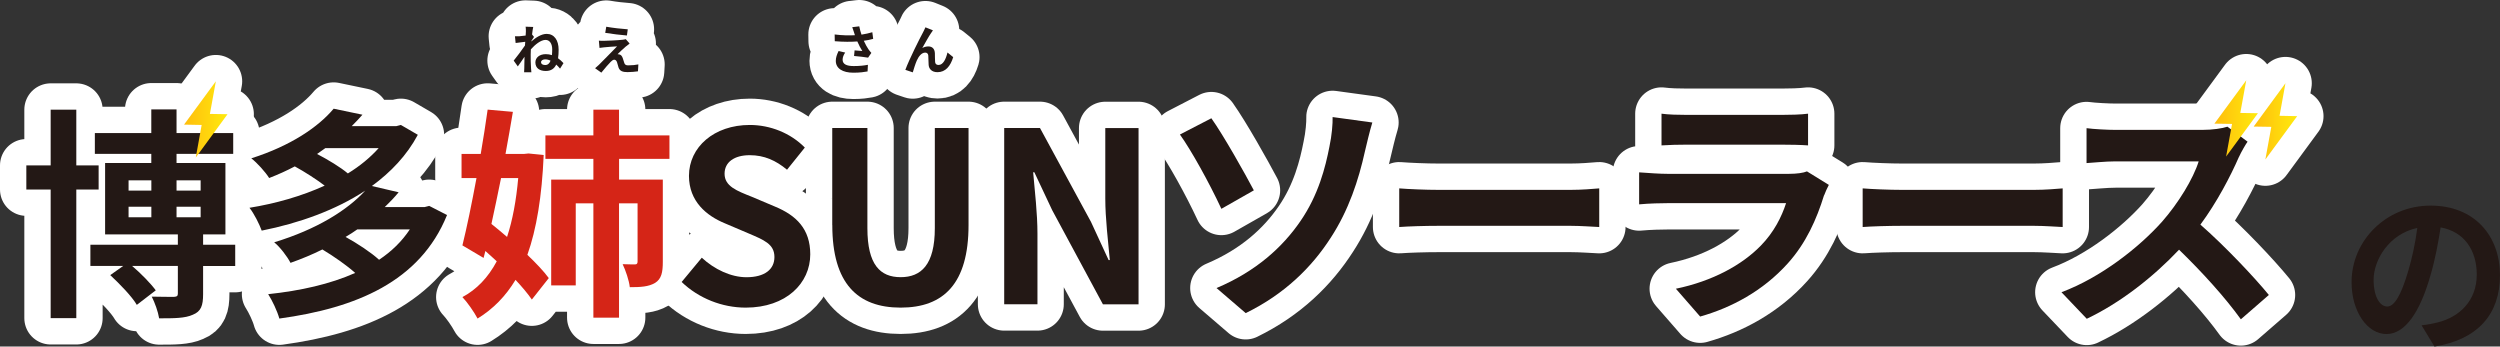
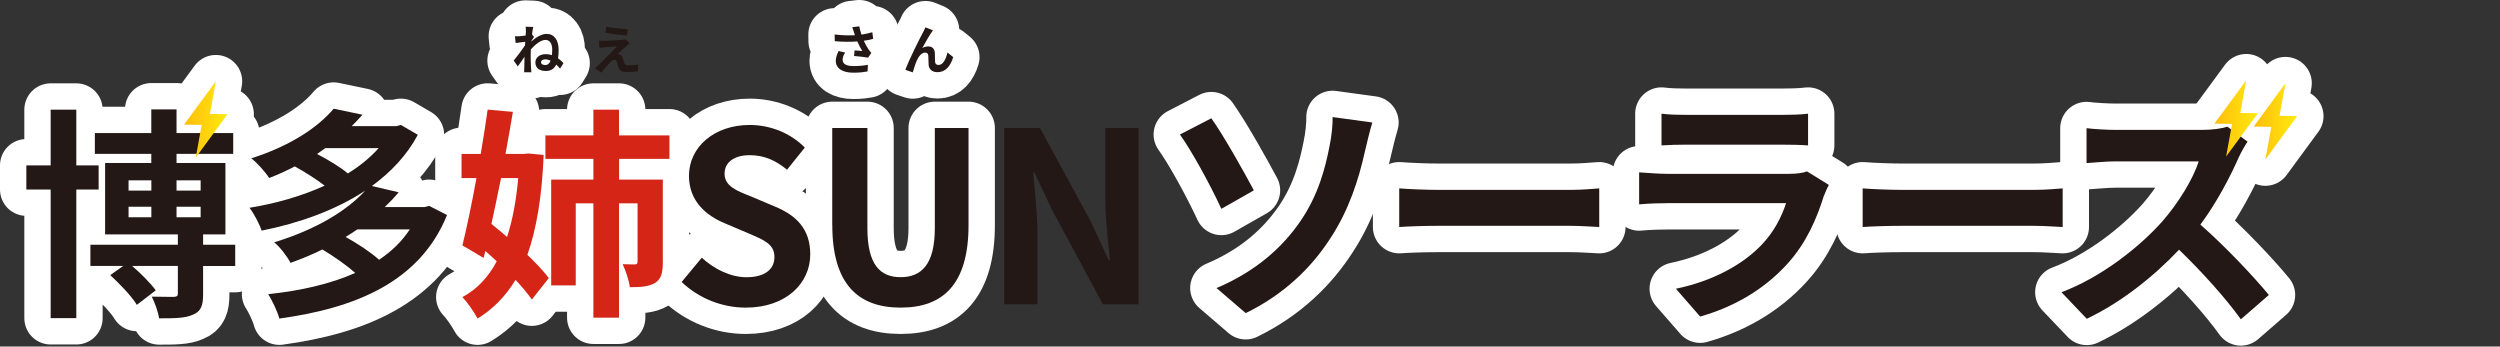
<svg xmlns="http://www.w3.org/2000/svg" xmlns:xlink="http://www.w3.org/1999/xlink" id="_レイヤー_2" data-name="レイヤー 2" viewBox="0 0 436.74 60.54">
  <rect x="0" y="0" width="436.74" height="60.54" fill="#333333" stroke="none" />
  <defs>
    <style>
      .cls-1 {
        fill: url(#_新規スウォッチ);
      }

      .cls-2 {
        fill: #d52517;
      }

      .cls-3 {
        fill: url(#_新規スウォッチ-2);
      }

      .cls-4 {
        stroke-width: 9.2px;
      }

      .cls-4, .cls-5 {
        fill: #fff;
        stroke: #fff;
        stroke-linejoin: round;
      }

      .cls-6 {
        fill: url(#_新規スウォッチ-3);
      }

      .cls-7 {
        fill: #231815;
      }

      .cls-5 {
        stroke-width: 9.2px;
      }
    </style>
    <linearGradient id="_新規スウォッチ" data-name="新規スウォッチ" x1="386.85" y1="20.69" x2="394.45" y2="20.69" gradientUnits="userSpaceOnUse">
      <stop offset="0" stop-color="#ffbd0d" />
      <stop offset="1" stop-color="#ffea0d" />
    </linearGradient>
    <linearGradient id="_新規スウォッチ-2" data-name="新規スウォッチ" x1="393.71" y1="21.2" x2="401.31" y2="21.2" xlink:href="#_新規スウォッチ" />
    <linearGradient id="_新規スウォッチ-3" data-name="新規スウォッチ" x1="32.15" y1="20.86" x2="39.75" y2="20.86" xlink:href="#_新規スウォッチ" />
  </defs>
  <g id="main">
    <g>
      <g>
        <path class="cls-5" d="m391.13,27.42c-1.46,3.35-3.86,7.95-6.73,11.82,4.24,3.7,9.43,9.19,11.96,12.29l-4.89,4.25c-2.79-3.87-6.77-8.25-10.8-12.16-4.54,4.81-10.25,9.28-16.12,12.07l-4.42-4.64c6.9-2.58,13.55-7.82,17.58-12.33,2.83-3.22,5.44-7.48,6.39-10.53h-14.53c-1.8,0-4.16.26-5.06.3v-6.1c1.16.17,3.77.3,5.06.3h15.13c1.84,0,3.56-.26,4.42-.56l3.52,2.62c-.34.47-1.11,1.8-1.5,2.66Z" />
        <path class="cls-5" d="m13.33,33.11v22.47h-4.48v-22.47h-4.25v-4.22h4.25v-9.73h4.48v9.73h3.9v4.22h-3.9Zm27.76,13.36h-5.61v4.92c0,1.99-.35,3.01-1.79,3.59-1.36.63-3.31.63-5.89.63-.19-1.17-.74-2.7-1.29-3.79,1.6.04,3.35.04,3.9.04.51-.04.66-.16.66-.59v-4.81h-7.99c1.56,1.33,3.24,3.05,4.13,4.26l-3.31,2.54c-.86-1.48-2.96-3.63-4.64-5.2l2.26-1.6h-5.73v-3.71h15.28v-1.8h-12.71v-12.47h8.07v-1.6h-9.86v-3.63h9.86v-4.14h4.41v4.14h9.9v3.63h-9.9v1.6h8.54v12.47h-3.9v1.8h5.61v3.71Zm-18.63-13.17h3.98v-1.8h-3.98v1.8Zm0,4.65h3.98v-1.84h-3.98v1.84Zm8.38-6.45v1.8h4.21v-1.8h-4.21Zm4.21,4.61h-4.21v1.84h4.21v-1.84Z" />
        <path class="cls-5" d="m78.08,37.6c-4.72,11.61-15.91,16.22-29.28,18.05-.35-1.29-1.25-3.17-1.95-4.26,5.61-.59,10.84-1.76,15.2-3.71-1.48-1.33-3.78-2.93-5.73-4.1-1.72.86-3.59,1.64-5.57,2.34-.55-1.09-1.87-2.81-2.85-3.59,7.48-2.27,12.79-5.63,15.91-9.03-5.22,3.44-11.62,5.7-18.09,6.99-.43-1.17-1.33-2.97-2.14-3.99,4.56-.74,9.12-2.03,13.14-3.87-1.44-1.09-3.43-2.38-5.22-3.36-1.4.74-2.88,1.41-4.48,2.03-.66-1.06-2.11-2.66-3.12-3.44,6.9-2.19,11.7-5.47,14.39-8.67l5.03,1.05c-.58.66-1.21,1.33-1.87,1.99h7.8l.78-.2,2.96,1.72c-1.91,3.59-4.72,6.53-8.03,8.95l4.68,1.09c-.74.9-1.56,1.76-2.42,2.58h6.98l.78-.2,3.12,1.6Zm-21.25-11.72c-.47.35-.94.66-1.44,1.02,1.95,1.02,4.09,2.31,5.38,3.4,2.1-1.29,3.9-2.77,5.38-4.42h-9.32Zm5.61,14.18c-.66.47-1.33.9-2.07,1.33,2.11,1.17,4.44,2.7,5.85,3.99,2.18-1.45,3.98-3.2,5.38-5.31h-9.16Z" />
        <path class="cls-5" d="m94.98,27.09c-.31,7.23-1.25,12.93-2.85,17.43,1.52,1.45,2.85,2.85,3.74,4.06l-2.96,3.75c-.7-1.02-1.68-2.19-2.85-3.44-1.72,2.85-3.9,5.08-6.63,6.76-.62-1.17-1.79-2.85-2.65-3.75,2.49-1.33,4.48-3.4,6-6.25-.66-.63-1.33-1.21-1.99-1.8l-.31,1.21-3.7-2.19c.78-3.13,1.64-7.35,2.46-11.76h-2.61v-4.22h3.35c.47-2.7.86-5.31,1.21-7.74l4.41.39c-.39,2.31-.82,4.81-1.29,7.35h3.24l.78-.08,2.65.27Zm-7.45,4.02c-.55,2.74-1.13,5.47-1.68,8.01.9.7,1.79,1.48,2.73,2.27.97-2.93,1.6-6.37,1.95-10.28h-3Zm20.62-3.36v3.63h7.64v14.38c0,1.8-.23,2.97-1.36,3.67-1.13.66-2.49.74-4.41.74-.12-1.17-.74-2.97-1.25-4.02.94.04,1.83.04,2.18.04.31,0,.43-.16.43-.51v-10.16h-3.24v19.97h-4.48v-19.97h-3.08v14.34h-4.29v-18.48h7.37v-3.63h-8.38v-4.1h8.38v-4.49h4.48v4.49h8.81v4.1h-8.81Z" />
        <path class="cls-5" d="m119.08,49.26l3.52-4.24c2.2,2.04,5.1,3.41,7.8,3.41,3.19,0,4.89-1.37,4.89-3.53,0-2.29-1.87-2.99-4.6-4.16l-4.11-1.75c-3.11-1.29-6.22-3.78-6.22-8.27,0-5.03,4.4-8.89,10.62-8.89,3.57,0,7.13,1.41,9.62,3.95l-3.11,3.87c-1.95-1.62-3.98-2.54-6.51-2.54-2.7,0-4.4,1.21-4.4,3.24,0,2.2,2.16,2.99,4.77,4.03l4.02,1.7c3.73,1.54,6.18,3.91,6.18,8.35,0,5.03-4.19,9.31-11.28,9.31-4.11,0-8.21-1.62-11.2-4.49Z" />
        <path class="cls-5" d="m145.39,39.32v-16.96h6.14v17.5c0,6.4,2.24,8.56,5.81,8.56s5.97-2.16,5.97-8.56v-17.5h5.89v16.96c0,10.22-4.35,14.42-11.86,14.42s-11.94-4.2-11.94-14.42Z" />
-         <path class="cls-5" d="m175.42,22.36h6.26l8.92,16.42,3.07,6.65h.21c-.29-3.2-.79-7.27-.79-10.76v-12.3h5.81v30.8h-6.22l-8.87-16.46-3.11-6.61h-.21c.29,3.33.75,7.19.75,10.72v12.34h-5.81v-30.8Z" />
        <path class="cls-5" d="m219.03,33.26l-5.66,3.22c-2.14-4.6-5.27-10.23-7.24-12.98l5.49-2.84c2.14,3.01,5.83,9.58,7.42,12.59Zm8.15,5.37c3.17-4.6,4.37-9.45,5.06-12.98.43-1.98.6-4.12.56-5.2l6.94.95c-.51,1.68-.99,3.78-1.29,5.03-1.11,5.03-2.83,10.27-5.96,15.08-3.34,5.2-8.1,9.88-14.87,13.19l-5.1-4.38c6.94-2.92,11.57-7.18,14.66-11.69Z" />
        <path class="cls-5" d="m251.34,33.17h23.02c2.01,0,3.9-.17,5.02-.26v6.75c-1.03-.04-3.21-.21-5.02-.21h-23.02c-2.44,0-5.32.09-6.9.21v-6.75c1.54.13,4.67.26,6.9.26Z" />
        <path class="cls-5" d="m318.65,34.12c-1.29,4.17-3.13,8.34-6.34,11.9-4.33,4.81-9.82,7.73-15.3,9.28l-4.24-4.86c6.43-1.33,11.57-4.17,14.83-7.52,2.31-2.36,3.64-5.03,4.42-7.43h-20.7c-1.03,0-3.17.04-4.97.21v-5.59c1.8.13,3.64.26,4.97.26h21.22c1.37,0,2.53-.17,3.13-.43l3.82,2.36c-.3.56-.64,1.33-.81,1.8Zm-23.92-14.05h16.5c1.33,0,3.43-.04,4.63-.21v5.54c-1.16-.09-3.17-.13-4.72-.13h-16.42c-1.37,0-3.21.04-4.46.13v-5.54c1.2.17,3,.21,4.46.21Z" />
        <path class="cls-5" d="m332.3,33.17h23.02c2.01,0,3.9-.17,5.02-.26v6.75c-1.03-.04-3.21-.21-5.02-.21h-23.02c-2.44,0-5.32.09-6.9.21v-6.75c1.54.13,4.67.26,6.9.26Z" />
        <polygon class="cls-5" points="394.45 19.78 391.37 19.73 392.41 14.03 386.85 21.6 389.93 21.65 388.89 27.35 394.45 19.78" />
        <polygon class="cls-5" points="401.31 20.29 398.23 20.23 399.26 14.54 393.71 22.11 396.79 22.16 395.75 27.86 401.31 20.29" />
        <polygon class="cls-5" points="39.75 19.95 36.67 19.9 37.71 14.2 32.15 21.77 35.23 21.83 34.2 27.52 39.75 19.95" />
        <g>
          <path class="cls-4" d="m91.8,4.66l1.35.05c-.06.26-.13.73-.2,1.31l.34.43c-.12.17-.31.47-.47.71,0,.03,0,.06,0,.08.75-.65,1.74-1.32,2.68-1.32,1.31,0,2.09,1.09,2.09,2.77,0,.54-.03,1.03-.1,1.49.32.23.64.51.95.85l-.6.96c-.21-.26-.44-.5-.67-.71-.33.7-.9,1.12-1.82,1.12-1.03,0-1.82-.45-1.82-1.5,0-.83.71-1.44,1.83-1.44.37,0,.72.06,1.06.17.03-.31.05-.65.05-1.01,0-.99-.45-1.65-1.16-1.65-.83,0-1.83.82-2.57,1.65-.02.3-.03.61-.03.89,0,.76,0,1.53.06,2.4,0,.17.04.5.06.71h-1.27c.02-.2.03-.54.03-.68.02-.72.03-1.26.04-2.03-.39.58-.85,1.26-1.17,1.69l-.72-1.01c.53-.65,1.45-1.86,1.97-2.64.02-.21.04-.43.05-.65-.45.06-1.16.14-1.68.21l-.12-1.18c.27,0,.48,0,.8,0,.27-.02.67-.06,1.07-.12.02-.35.04-.61.04-.71,0-.27,0-.54-.04-.83Zm3.46,6.7c.44,0,.74-.29.92-.76-.3-.15-.63-.23-.94-.23-.38,0-.72.18-.72.48,0,.37.34.51.74.51Z" />
-           <path class="cls-4" d="m109.39,8.07c-.42.36-1.28,1.15-1.5,1.39.08,0,.25.03.35.06.27.08.43.29.55.63.08.25.18.6.27.84.08.29.29.43.65.43.71,0,1.35-.07,1.81-.17l-.07,1.21c-.38.07-1.33.14-1.81.14-.88,0-1.35-.19-1.58-.79-.09-.28-.2-.71-.27-.94-.1-.32-.3-.44-.49-.44s-.39.15-.61.37c-.31.32-1,1.08-1.64,1.89l-1.09-.77c.17-.14.39-.33.64-.57.47-.48,2.36-2.36,3.2-3.25-.65.02-1.75.12-2.28.17-.32.03-.6.07-.79.1l-.11-1.27c.21.02.54.04.88.03.43,0,2.52-.09,3.29-.19.17-.02.42-.06.53-.1l.67.77c-.24.17-.43.33-.6.47Zm.28-2.95l-.15,1.08c-.97-.07-2.69-.28-3.79-.46l.18-1.07c1.03.19,2.8.39,3.76.45Z" />
          <path class="cls-4" d="m148.87,4.75l1.24-.15c.09.49.23.99.39,1.45.66-.1,1.31-.25,1.89-.42l.15,1.16c-.47.14-1.06.25-1.64.33.27.6.59,1.17.82,1.5.16.23.33.43.5.62l-.57.83c-.52-.1-1.68-.22-2.45-.29l.09-.98c.45.04,1.06.09,1.35.11-.28-.44-.61-1.05-.87-1.67-1.1.08-2.36.09-3.94-.04l-.02-1.18c1.38.17,2.56.19,3.54.13-.07-.21-.13-.41-.18-.56-.07-.21-.18-.54-.29-.85Zm-1.67,5.68c0,.78.69,1.11,1.95,1.11,1,0,1.82-.09,2.47-.22l-.06,1.16c-.53.1-1.35.22-2.48.22-1.88,0-3.07-.74-3.07-2.07,0-.56.18-1.09.49-1.72l1.15.27c-.29.43-.45.84-.45,1.25Z" />
          <path class="cls-4" d="m162.68,5.73c-.45.66-1.1,1.85-1.56,2.66.34-.19.71-.28,1.06-.28.69,0,1.11.43,1.14,1.2.02.42,0,1.15.04,1.54.04.36.29.5.6.5.8,0,1.29-1.03,1.56-2.18l1,.81c-.48,1.58-1.34,2.63-2.75,2.63-1.02,0-1.5-.61-1.54-1.28-.04-.49-.03-1.25-.06-1.62-.03-.32-.21-.52-.54-.52-.63,0-1.14.65-1.47,1.39-.24.54-.56,1.57-.7,2.06l-1.3-.44c.68-1.85,2.57-5.61,3.06-6.49.12-.25.29-.55.45-.94l1.31.53c-.09.13-.19.29-.29.43Z" />
        </g>
      </g>
      <g>
-         <path class="cls-7" d="m425.29,60.54l-2.25-3.71c1.14-.12,1.98-.31,2.79-.5,3.85-.94,6.85-3.81,6.85-8.36,0-4.31-2.25-7.52-6.31-8.24-.42,2.65-.93,5.52-1.8,8.46-1.8,6.3-4.39,10.17-7.66,10.17s-6.1-3.81-6.1-9.08c0-7.21,6.01-13.36,13.79-13.36s12.14,5.37,12.14,12.17-3.88,11.23-11.45,12.45Zm-8.26-6.99c1.26,0,2.43-1.97,3.67-6.18.69-2.31,1.26-4.96,1.59-7.55-4.96,1.06-7.63,5.62-7.63,9.05,0,3.15,1.2,4.68,2.37,4.68Z" />
        <g>
          <path class="cls-7" d="m391.13,27.42c-1.46,3.35-3.86,7.95-6.73,11.82,4.24,3.7,9.43,9.19,11.96,12.29l-4.89,4.25c-2.79-3.87-6.77-8.25-10.8-12.16-4.54,4.81-10.25,9.28-16.12,12.07l-4.42-4.64c6.9-2.58,13.55-7.82,17.58-12.33,2.83-3.22,5.44-7.48,6.39-10.53h-14.53c-1.8,0-4.16.26-5.06.3v-6.1c1.16.17,3.77.3,5.06.3h15.13c1.84,0,3.56-.26,4.42-.56l3.52,2.62c-.34.47-1.11,1.8-1.5,2.66Z" />
          <path class="cls-7" d="m13.33,33.11v22.47h-4.48v-22.47h-4.25v-4.22h4.25v-9.73h4.48v9.73h3.9v4.22h-3.9Zm27.76,13.36h-5.61v4.92c0,1.99-.35,3.01-1.79,3.59-1.36.63-3.31.63-5.89.63-.19-1.17-.74-2.7-1.29-3.79,1.6.04,3.35.04,3.9.04.51-.04.66-.16.66-.59v-4.81h-7.99c1.56,1.33,3.24,3.05,4.13,4.26l-3.31,2.54c-.86-1.48-2.96-3.63-4.64-5.2l2.26-1.6h-5.73v-3.71h15.28v-1.8h-12.71v-12.47h8.07v-1.6h-9.86v-3.63h9.86v-4.14h4.41v4.14h9.9v3.63h-9.9v1.6h8.54v12.47h-3.9v1.8h5.61v3.71Zm-18.63-13.17h3.98v-1.8h-3.98v1.8Zm0,4.65h3.98v-1.84h-3.98v1.84Zm8.38-6.45v1.8h4.21v-1.8h-4.21Zm4.21,4.61h-4.21v1.84h4.21v-1.84Z" />
          <path class="cls-7" d="m78.08,37.6c-4.72,11.61-15.91,16.22-29.28,18.05-.35-1.29-1.25-3.17-1.95-4.26,5.61-.59,10.84-1.76,15.2-3.71-1.48-1.33-3.78-2.93-5.73-4.1-1.72.86-3.59,1.64-5.57,2.34-.55-1.09-1.87-2.81-2.85-3.59,7.48-2.27,12.79-5.63,15.91-9.03-5.22,3.44-11.62,5.7-18.09,6.99-.43-1.17-1.33-2.97-2.14-3.99,4.56-.74,9.12-2.03,13.14-3.87-1.44-1.09-3.43-2.38-5.22-3.36-1.4.74-2.88,1.41-4.48,2.03-.66-1.06-2.11-2.66-3.12-3.44,6.9-2.19,11.7-5.47,14.39-8.67l5.03,1.05c-.58.66-1.21,1.33-1.87,1.99h7.8l.78-.2,2.96,1.72c-1.91,3.59-4.72,6.53-8.03,8.95l4.68,1.09c-.74.9-1.56,1.76-2.42,2.58h6.98l.78-.2,3.12,1.6Zm-21.25-11.72c-.47.35-.94.66-1.44,1.02,1.95,1.02,4.09,2.31,5.38,3.4,2.1-1.29,3.9-2.77,5.38-4.42h-9.32Zm5.61,14.18c-.66.47-1.33.9-2.07,1.33,2.11,1.17,4.44,2.7,5.85,3.99,2.18-1.45,3.98-3.2,5.38-5.31h-9.16Z" />
          <path class="cls-2" d="m94.98,27.09c-.31,7.23-1.25,12.93-2.85,17.43,1.52,1.45,2.85,2.85,3.74,4.06l-2.96,3.75c-.7-1.02-1.68-2.19-2.85-3.44-1.72,2.85-3.9,5.08-6.63,6.76-.62-1.17-1.79-2.85-2.65-3.75,2.49-1.33,4.48-3.4,6-6.25-.66-.63-1.33-1.21-1.99-1.8l-.31,1.21-3.7-2.19c.78-3.13,1.64-7.35,2.46-11.76h-2.61v-4.22h3.35c.47-2.7.86-5.31,1.21-7.74l4.41.39c-.39,2.31-.82,4.81-1.29,7.35h3.24l.78-.08,2.65.27Zm-7.45,4.02c-.55,2.74-1.13,5.47-1.68,8.01.9.7,1.79,1.48,2.73,2.27.97-2.93,1.6-6.37,1.95-10.28h-3Zm20.62-3.36v3.63h7.64v14.38c0,1.8-.23,2.97-1.36,3.67-1.13.66-2.49.74-4.41.74-.12-1.17-.74-2.97-1.25-4.02.94.04,1.83.04,2.18.04.31,0,.43-.16.43-.51v-10.16h-3.24v19.97h-4.48v-19.97h-3.08v14.34h-4.29v-18.48h7.37v-3.63h-8.38v-4.1h8.38v-4.49h4.48v4.49h8.81v4.1h-8.81Z" />
          <path class="cls-7" d="m119.08,49.26l3.52-4.24c2.2,2.04,5.1,3.41,7.8,3.41,3.19,0,4.89-1.37,4.89-3.53,0-2.29-1.87-2.99-4.6-4.16l-4.11-1.75c-3.11-1.29-6.22-3.78-6.22-8.27,0-5.03,4.4-8.89,10.62-8.89,3.57,0,7.13,1.41,9.62,3.95l-3.11,3.87c-1.95-1.62-3.98-2.54-6.51-2.54-2.7,0-4.4,1.21-4.4,3.24,0,2.2,2.16,2.99,4.77,4.03l4.02,1.7c3.73,1.54,6.18,3.91,6.18,8.35,0,5.03-4.19,9.31-11.28,9.31-4.11,0-8.21-1.62-11.2-4.49Z" />
          <path class="cls-7" d="m145.39,39.32v-16.96h6.14v17.5c0,6.4,2.24,8.56,5.81,8.56s5.97-2.16,5.97-8.56v-17.5h5.89v16.96c0,10.22-4.35,14.42-11.86,14.42s-11.94-4.2-11.94-14.42Z" />
          <path class="cls-7" d="m175.42,22.36h6.26l8.92,16.42,3.07,6.65h.21c-.29-3.2-.79-7.27-.79-10.76v-12.3h5.81v30.8h-6.22l-8.87-16.46-3.11-6.61h-.21c.29,3.33.75,7.19.75,10.72v12.34h-5.81v-30.8Z" />
          <path class="cls-7" d="m219.03,33.26l-5.66,3.22c-2.14-4.6-5.27-10.23-7.24-12.98l5.49-2.84c2.14,3.01,5.83,9.58,7.42,12.59Zm8.15,5.37c3.17-4.6,4.37-9.45,5.06-12.98.43-1.98.6-4.12.56-5.2l6.94.95c-.51,1.68-.99,3.78-1.29,5.03-1.11,5.03-2.83,10.27-5.96,15.08-3.34,5.2-8.1,9.88-14.87,13.19l-5.1-4.38c6.94-2.92,11.57-7.18,14.66-11.69Z" />
          <path class="cls-7" d="m251.34,33.17h23.02c2.01,0,3.9-.17,5.02-.26v6.75c-1.03-.04-3.21-.21-5.02-.21h-23.02c-2.44,0-5.32.09-6.9.21v-6.75c1.54.13,4.67.26,6.9.26Z" />
          <path class="cls-7" d="m318.65,34.12c-1.29,4.17-3.13,8.34-6.34,11.9-4.33,4.81-9.82,7.73-15.3,9.28l-4.24-4.86c6.43-1.33,11.57-4.17,14.83-7.52,2.31-2.36,3.64-5.03,4.42-7.43h-20.7c-1.03,0-3.17.04-4.97.21v-5.59c1.8.13,3.64.26,4.97.26h21.22c1.37,0,2.53-.17,3.13-.43l3.82,2.36c-.3.56-.64,1.33-.81,1.8Zm-23.92-14.05h16.5c1.33,0,3.43-.04,4.63-.21v5.54c-1.16-.09-3.17-.13-4.72-.13h-16.42c-1.37,0-3.21.04-4.46.13v-5.54c1.2.17,3,.21,4.46.21Z" />
          <path class="cls-7" d="m332.3,33.17h23.02c2.01,0,3.9-.17,5.02-.26v6.75c-1.03-.04-3.21-.21-5.02-.21h-23.02c-2.44,0-5.32.09-6.9.21v-6.75c1.54.13,4.67.26,6.9.26Z" />
          <polygon class="cls-1" points="394.45 19.78 391.37 19.73 392.41 14.03 386.85 21.6 389.93 21.65 388.89 27.35 394.45 19.78" />
          <polygon class="cls-3" points="401.31 20.29 398.23 20.23 399.26 14.54 393.71 22.11 396.79 22.16 395.75 27.86 401.31 20.29" />
          <polygon class="cls-6" points="39.75 19.95 36.67 19.9 37.71 14.2 32.15 21.77 35.23 21.83 34.2 27.52 39.75 19.95" />
          <g>
            <path class="cls-7" d="m91.8,4.66l1.35.05c-.06.26-.13.73-.2,1.31l.34.43c-.12.17-.31.47-.47.71,0,.03,0,.06,0,.08.75-.65,1.74-1.32,2.68-1.32,1.31,0,2.09,1.09,2.09,2.77,0,.54-.03,1.03-.1,1.49.32.23.64.51.95.85l-.6.96c-.21-.26-.44-.5-.67-.71-.33.7-.9,1.12-1.82,1.12-1.03,0-1.82-.45-1.82-1.5,0-.83.71-1.44,1.83-1.44.37,0,.72.06,1.06.17.03-.31.05-.65.05-1.01,0-.99-.45-1.65-1.16-1.65-.83,0-1.83.82-2.57,1.65-.02.3-.03.61-.03.89,0,.76,0,1.53.06,2.4,0,.17.04.5.06.71h-1.27c.02-.2.03-.54.03-.68.02-.72.03-1.26.04-2.03-.39.58-.85,1.26-1.17,1.69l-.72-1.01c.53-.65,1.45-1.86,1.97-2.64.02-.21.04-.43.05-.65-.45.06-1.16.14-1.68.21l-.12-1.18c.27,0,.48,0,.8,0,.27-.02.67-.06,1.07-.12.02-.35.04-.61.04-.71,0-.27,0-.54-.04-.83Zm3.46,6.7c.44,0,.74-.29.92-.76-.3-.15-.63-.23-.94-.23-.38,0-.72.18-.72.48,0,.37.34.51.74.51Z" />
            <path class="cls-7" d="m109.39,8.07c-.42.36-1.28,1.15-1.5,1.39.08,0,.25.03.35.06.27.08.43.29.55.63.08.25.18.6.27.84.08.29.29.43.65.43.71,0,1.35-.07,1.81-.17l-.07,1.21c-.38.07-1.33.14-1.81.14-.88,0-1.35-.19-1.58-.79-.09-.28-.2-.71-.27-.94-.1-.32-.3-.44-.49-.44s-.39.15-.61.37c-.31.32-1,1.08-1.64,1.89l-1.09-.77c.17-.14.39-.33.64-.57.47-.48,2.36-2.36,3.2-3.25-.65.02-1.75.12-2.28.17-.32.03-.6.07-.79.1l-.11-1.27c.21.02.54.04.88.03.43,0,2.52-.09,3.29-.19.17-.02.42-.06.53-.1l.67.77c-.24.17-.43.33-.6.47Zm.28-2.95l-.15,1.08c-.97-.07-2.69-.28-3.79-.46l.18-1.07c1.03.19,2.8.39,3.76.45Z" />
            <path class="cls-7" d="m148.87,4.75l1.24-.15c.09.49.23.99.39,1.45.66-.1,1.31-.25,1.89-.42l.15,1.16c-.47.14-1.06.25-1.64.33.27.6.59,1.17.82,1.5.16.23.33.43.5.62l-.57.83c-.52-.1-1.68-.22-2.45-.29l.09-.98c.45.04,1.06.09,1.35.11-.28-.44-.61-1.05-.87-1.67-1.1.08-2.36.09-3.94-.04l-.02-1.18c1.38.17,2.56.19,3.54.13-.07-.21-.13-.41-.18-.56-.07-.21-.18-.54-.29-.85Zm-1.67,5.68c0,.78.69,1.11,1.95,1.11,1,0,1.82-.09,2.47-.22l-.06,1.16c-.53.1-1.35.22-2.48.22-1.88,0-3.07-.74-3.07-2.07,0-.56.18-1.09.49-1.72l1.15.27c-.29.43-.45.84-.45,1.25Z" />
            <path class="cls-7" d="m162.68,5.73c-.45.66-1.1,1.85-1.56,2.66.34-.19.71-.28,1.06-.28.69,0,1.11.43,1.14,1.2.02.42,0,1.15.04,1.54.04.36.29.5.6.5.8,0,1.29-1.03,1.56-2.18l1,.81c-.48,1.58-1.34,2.63-2.75,2.63-1.02,0-1.5-.61-1.54-1.28-.04-.49-.03-1.25-.06-1.62-.03-.32-.21-.52-.54-.52-.63,0-1.14.65-1.47,1.39-.24.54-.56,1.57-.7,2.06l-1.3-.44c.68-1.85,2.57-5.61,3.06-6.49.12-.25.29-.55.45-.94l1.31.53c-.09.13-.19.29-.29.43Z" />
          </g>
        </g>
      </g>
    </g>
  </g>
</svg>